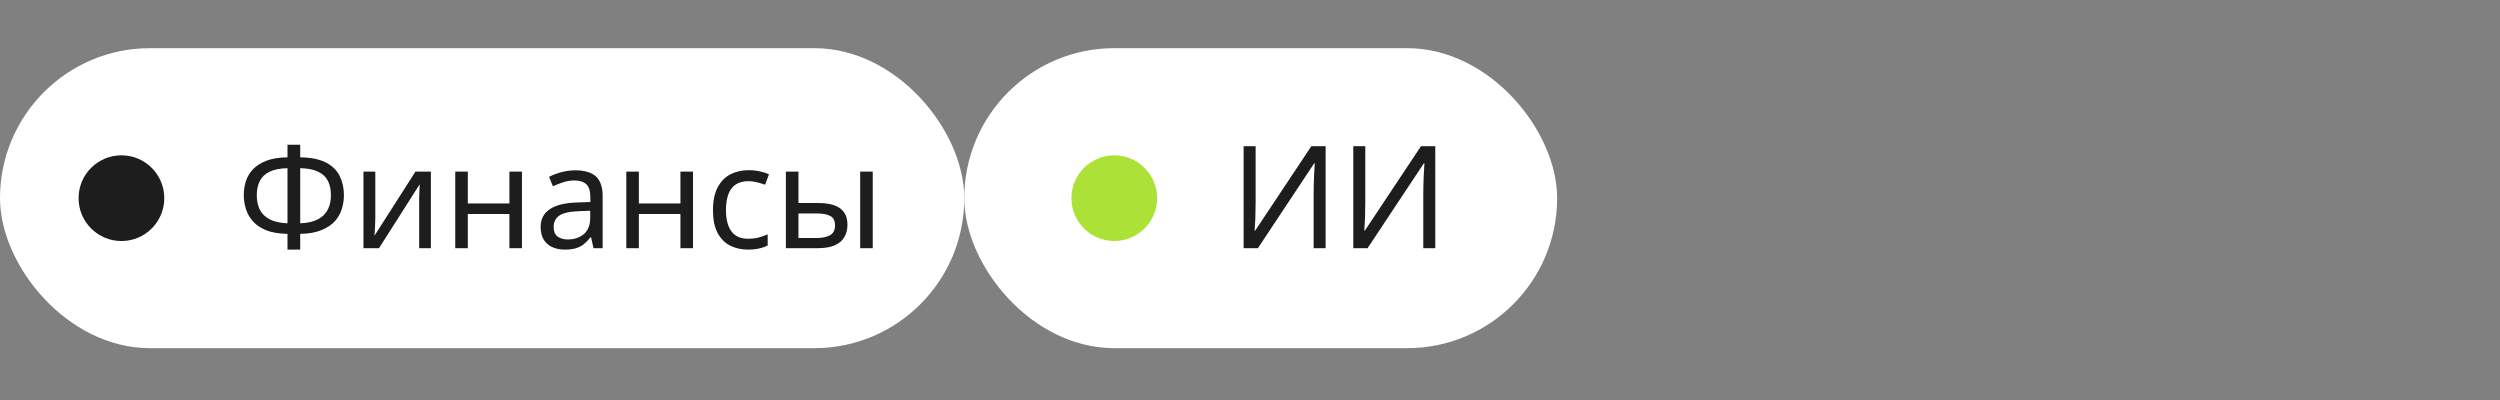
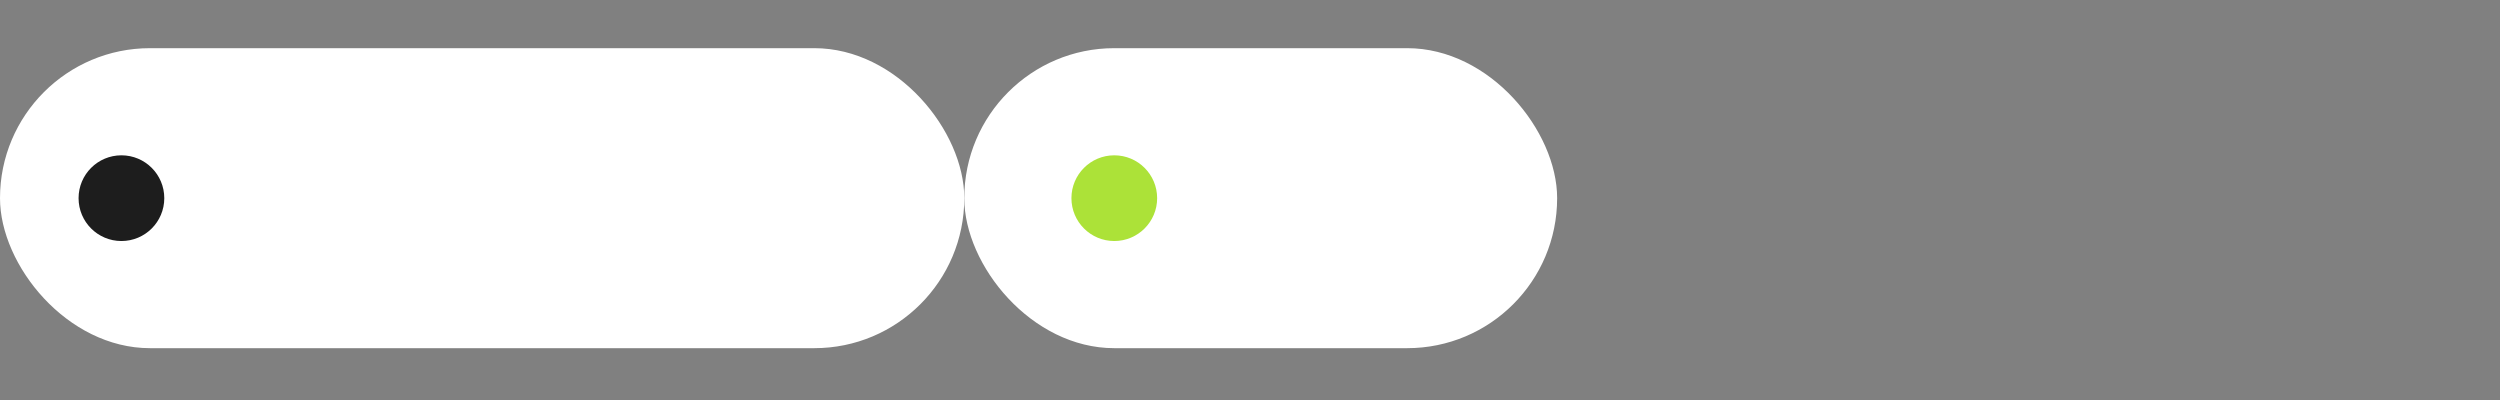
<svg xmlns="http://www.w3.org/2000/svg" width="350" height="56" viewBox="0 0 350 56" fill="none">
  <rect x="0" y="0" width="350" height="56" fill="#808080" stroke="none" />
  <rect y="6.744" width="135" height="42" rx="21" fill="white" />
  <circle cx="17" cy="27.744" r="6" fill="#1D1D1D" />
-   <path d="M42.029 20.264V22.024C43.576 22.051 44.796 22.304 45.689 22.784C46.583 23.264 47.216 23.904 47.589 24.704C47.963 25.491 48.149 26.371 48.149 27.344C48.149 27.984 48.049 28.624 47.849 29.264C47.663 29.891 47.336 30.464 46.869 30.984C46.403 31.491 45.776 31.904 44.989 32.224C44.203 32.544 43.216 32.718 42.029 32.744V34.944H40.249V32.744C39.036 32.718 38.029 32.544 37.229 32.224C36.443 31.891 35.823 31.464 35.369 30.944C34.916 30.411 34.596 29.831 34.409 29.204C34.223 28.578 34.129 27.957 34.129 27.344C34.129 26.637 34.229 25.971 34.429 25.344C34.643 24.704 34.983 24.144 35.449 23.664C35.929 23.171 36.563 22.777 37.349 22.484C38.136 22.191 39.103 22.038 40.249 22.024V20.264H42.029ZM40.249 23.544C39.183 23.571 38.329 23.744 37.689 24.064C37.063 24.384 36.616 24.824 36.349 25.384C36.083 25.931 35.949 26.578 35.949 27.324C35.949 28.111 36.096 28.797 36.389 29.384C36.696 29.957 37.163 30.404 37.789 30.724C38.429 31.044 39.249 31.224 40.249 31.264V23.544ZM42.029 31.264C43.056 31.224 43.883 31.038 44.509 30.704C45.149 30.371 45.609 29.918 45.889 29.344C46.183 28.758 46.329 28.084 46.329 27.324C46.329 26.564 46.196 25.911 45.929 25.364C45.663 24.804 45.216 24.371 44.589 24.064C43.963 23.744 43.109 23.571 42.029 23.544V31.264ZM52.544 30.564C52.544 30.684 52.537 30.858 52.524 31.084C52.524 31.297 52.517 31.531 52.504 31.784C52.49 32.024 52.477 32.258 52.464 32.484C52.45 32.697 52.437 32.871 52.424 33.004L58.164 24.024H60.324V34.744H58.684V28.424C58.684 28.211 58.684 27.931 58.684 27.584C58.697 27.238 58.71 26.898 58.724 26.564C58.737 26.218 58.75 25.957 58.764 25.784L53.064 34.744H50.884V24.024H52.544V30.564ZM65.495 24.024V28.484H71.315V24.024H73.075V34.744H71.315V29.964H65.495V34.744H63.735V24.024H65.495ZM80.529 23.844C81.836 23.844 82.803 24.131 83.43 24.704C84.056 25.277 84.37 26.191 84.37 27.444V34.744H83.09L82.749 33.224H82.669C82.363 33.611 82.043 33.938 81.71 34.204C81.389 34.458 81.016 34.644 80.59 34.764C80.176 34.884 79.669 34.944 79.07 34.944C78.43 34.944 77.85 34.831 77.329 34.604C76.823 34.377 76.423 34.031 76.129 33.564C75.836 33.084 75.689 32.484 75.689 31.764C75.689 30.698 76.109 29.878 76.95 29.304C77.79 28.718 79.083 28.398 80.829 28.344L82.65 28.284V27.644C82.65 26.751 82.456 26.131 82.07 25.784C81.683 25.438 81.136 25.264 80.43 25.264C79.87 25.264 79.336 25.351 78.829 25.524C78.323 25.684 77.85 25.871 77.409 26.084L76.87 24.764C77.336 24.511 77.889 24.297 78.529 24.124C79.169 23.938 79.836 23.844 80.529 23.844ZM81.049 29.564C79.716 29.617 78.79 29.831 78.269 30.204C77.763 30.578 77.51 31.104 77.51 31.784C77.51 32.384 77.689 32.824 78.049 33.104C78.423 33.384 78.896 33.524 79.469 33.524C80.376 33.524 81.129 33.278 81.73 32.784C82.329 32.278 82.629 31.504 82.629 30.464V29.504L81.049 29.564ZM89.441 24.024V28.484H95.26V24.024H97.02V34.744H95.26V29.964H89.441V34.744H87.68V24.024H89.441ZM104.715 34.944C103.768 34.944 102.922 34.751 102.175 34.364C101.442 33.977 100.862 33.377 100.435 32.564C100.022 31.751 99.815 30.711 99.815 29.444C99.815 28.124 100.035 27.051 100.475 26.224C100.915 25.398 101.508 24.791 102.255 24.404C103.015 24.017 103.875 23.824 104.835 23.824C105.382 23.824 105.908 23.884 106.415 24.004C106.922 24.111 107.335 24.244 107.655 24.404L107.115 25.864C106.795 25.744 106.422 25.631 105.995 25.524C105.568 25.418 105.168 25.364 104.795 25.364C104.075 25.364 103.482 25.517 103.015 25.824C102.548 26.131 102.202 26.584 101.975 27.184C101.748 27.784 101.635 28.531 101.635 29.424C101.635 30.277 101.748 31.004 101.975 31.604C102.202 32.204 102.542 32.657 102.995 32.964C103.448 33.271 104.015 33.424 104.695 33.424C105.282 33.424 105.795 33.364 106.235 33.244C106.688 33.124 107.102 32.977 107.475 32.804V34.364C107.115 34.551 106.715 34.691 106.275 34.784C105.848 34.891 105.328 34.944 104.715 34.944ZM110.024 34.744V24.024H111.784V28.424H114.564C115.498 28.424 116.264 28.538 116.864 28.764C117.464 28.991 117.911 29.331 118.204 29.784C118.498 30.224 118.644 30.784 118.644 31.464C118.644 32.131 118.498 32.711 118.204 33.204C117.924 33.697 117.478 34.078 116.864 34.344C116.264 34.611 115.471 34.744 114.484 34.744H110.024ZM114.324 33.324C115.084 33.324 115.704 33.197 116.184 32.944C116.664 32.678 116.904 32.218 116.904 31.564C116.904 30.911 116.684 30.471 116.244 30.244C115.804 30.004 115.171 29.884 114.344 29.884H111.784V33.324H114.324ZM120.424 34.744V24.024H122.184V34.744H120.424Z" fill="#1D1D1D" />
  <rect x="135" y="6.744" width="83" height="42" rx="21" fill="white" />
  <circle cx="156" cy="27.744" r="6" fill="#ACE238" />
-   <path d="M174.108 20.464H175.788V28.304C175.788 28.637 175.782 29.004 175.768 29.404C175.768 29.791 175.762 30.177 175.748 30.564C175.735 30.951 175.715 31.297 175.688 31.604C175.675 31.898 175.662 32.124 175.648 32.284H175.728L183.588 20.464H185.588V34.744H183.908V26.984C183.908 26.624 183.915 26.238 183.928 25.824C183.942 25.398 183.955 24.991 183.968 24.604C183.995 24.204 184.015 23.851 184.028 23.544C184.042 23.238 184.055 23.011 184.068 22.864H183.988L176.108 34.744H174.108V20.464ZM189.46 20.464H191.14V28.304C191.14 28.637 191.133 29.004 191.12 29.404C191.12 29.791 191.113 30.177 191.1 30.564C191.087 30.951 191.067 31.297 191.04 31.604C191.027 31.898 191.013 32.124 191 32.284H191.08L198.94 20.464H200.94V34.744H199.26V26.984C199.26 26.624 199.267 26.238 199.28 25.824C199.293 25.398 199.307 24.991 199.32 24.604C199.347 24.204 199.367 23.851 199.38 23.544C199.393 23.238 199.407 23.011 199.42 22.864H199.34L191.46 34.744H189.46V20.464Z" fill="#1D1D1D" />
</svg>